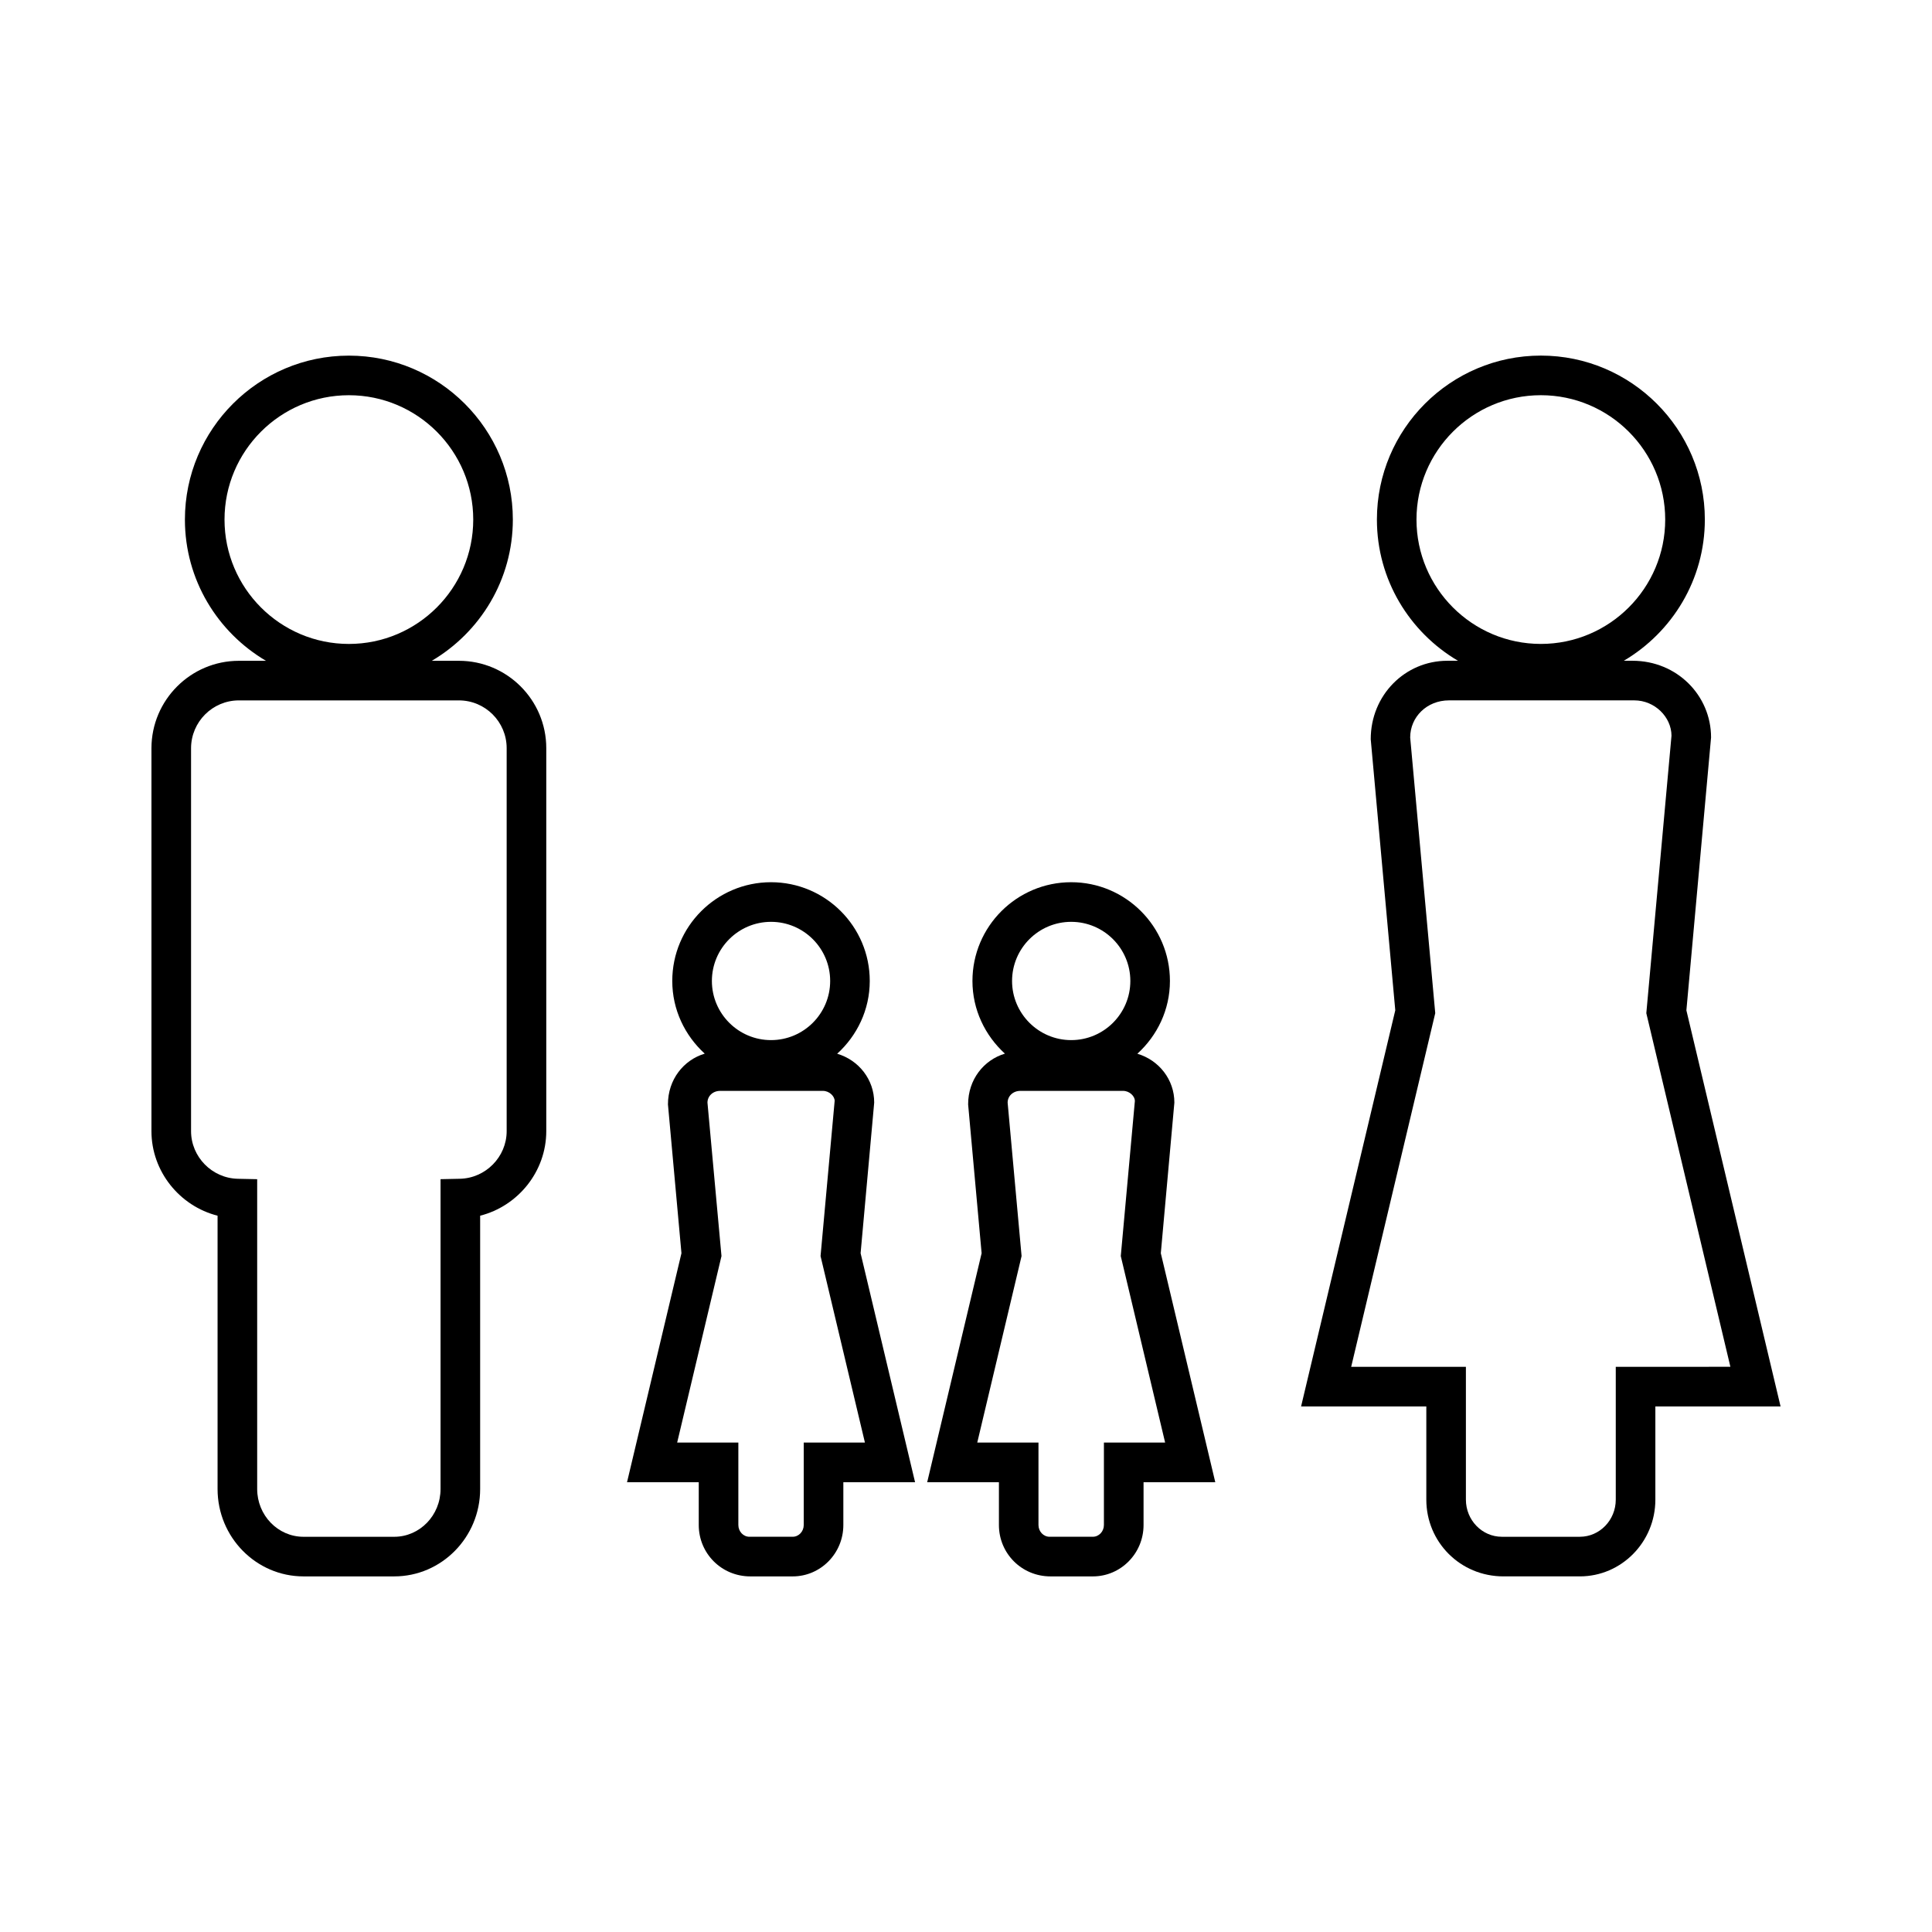
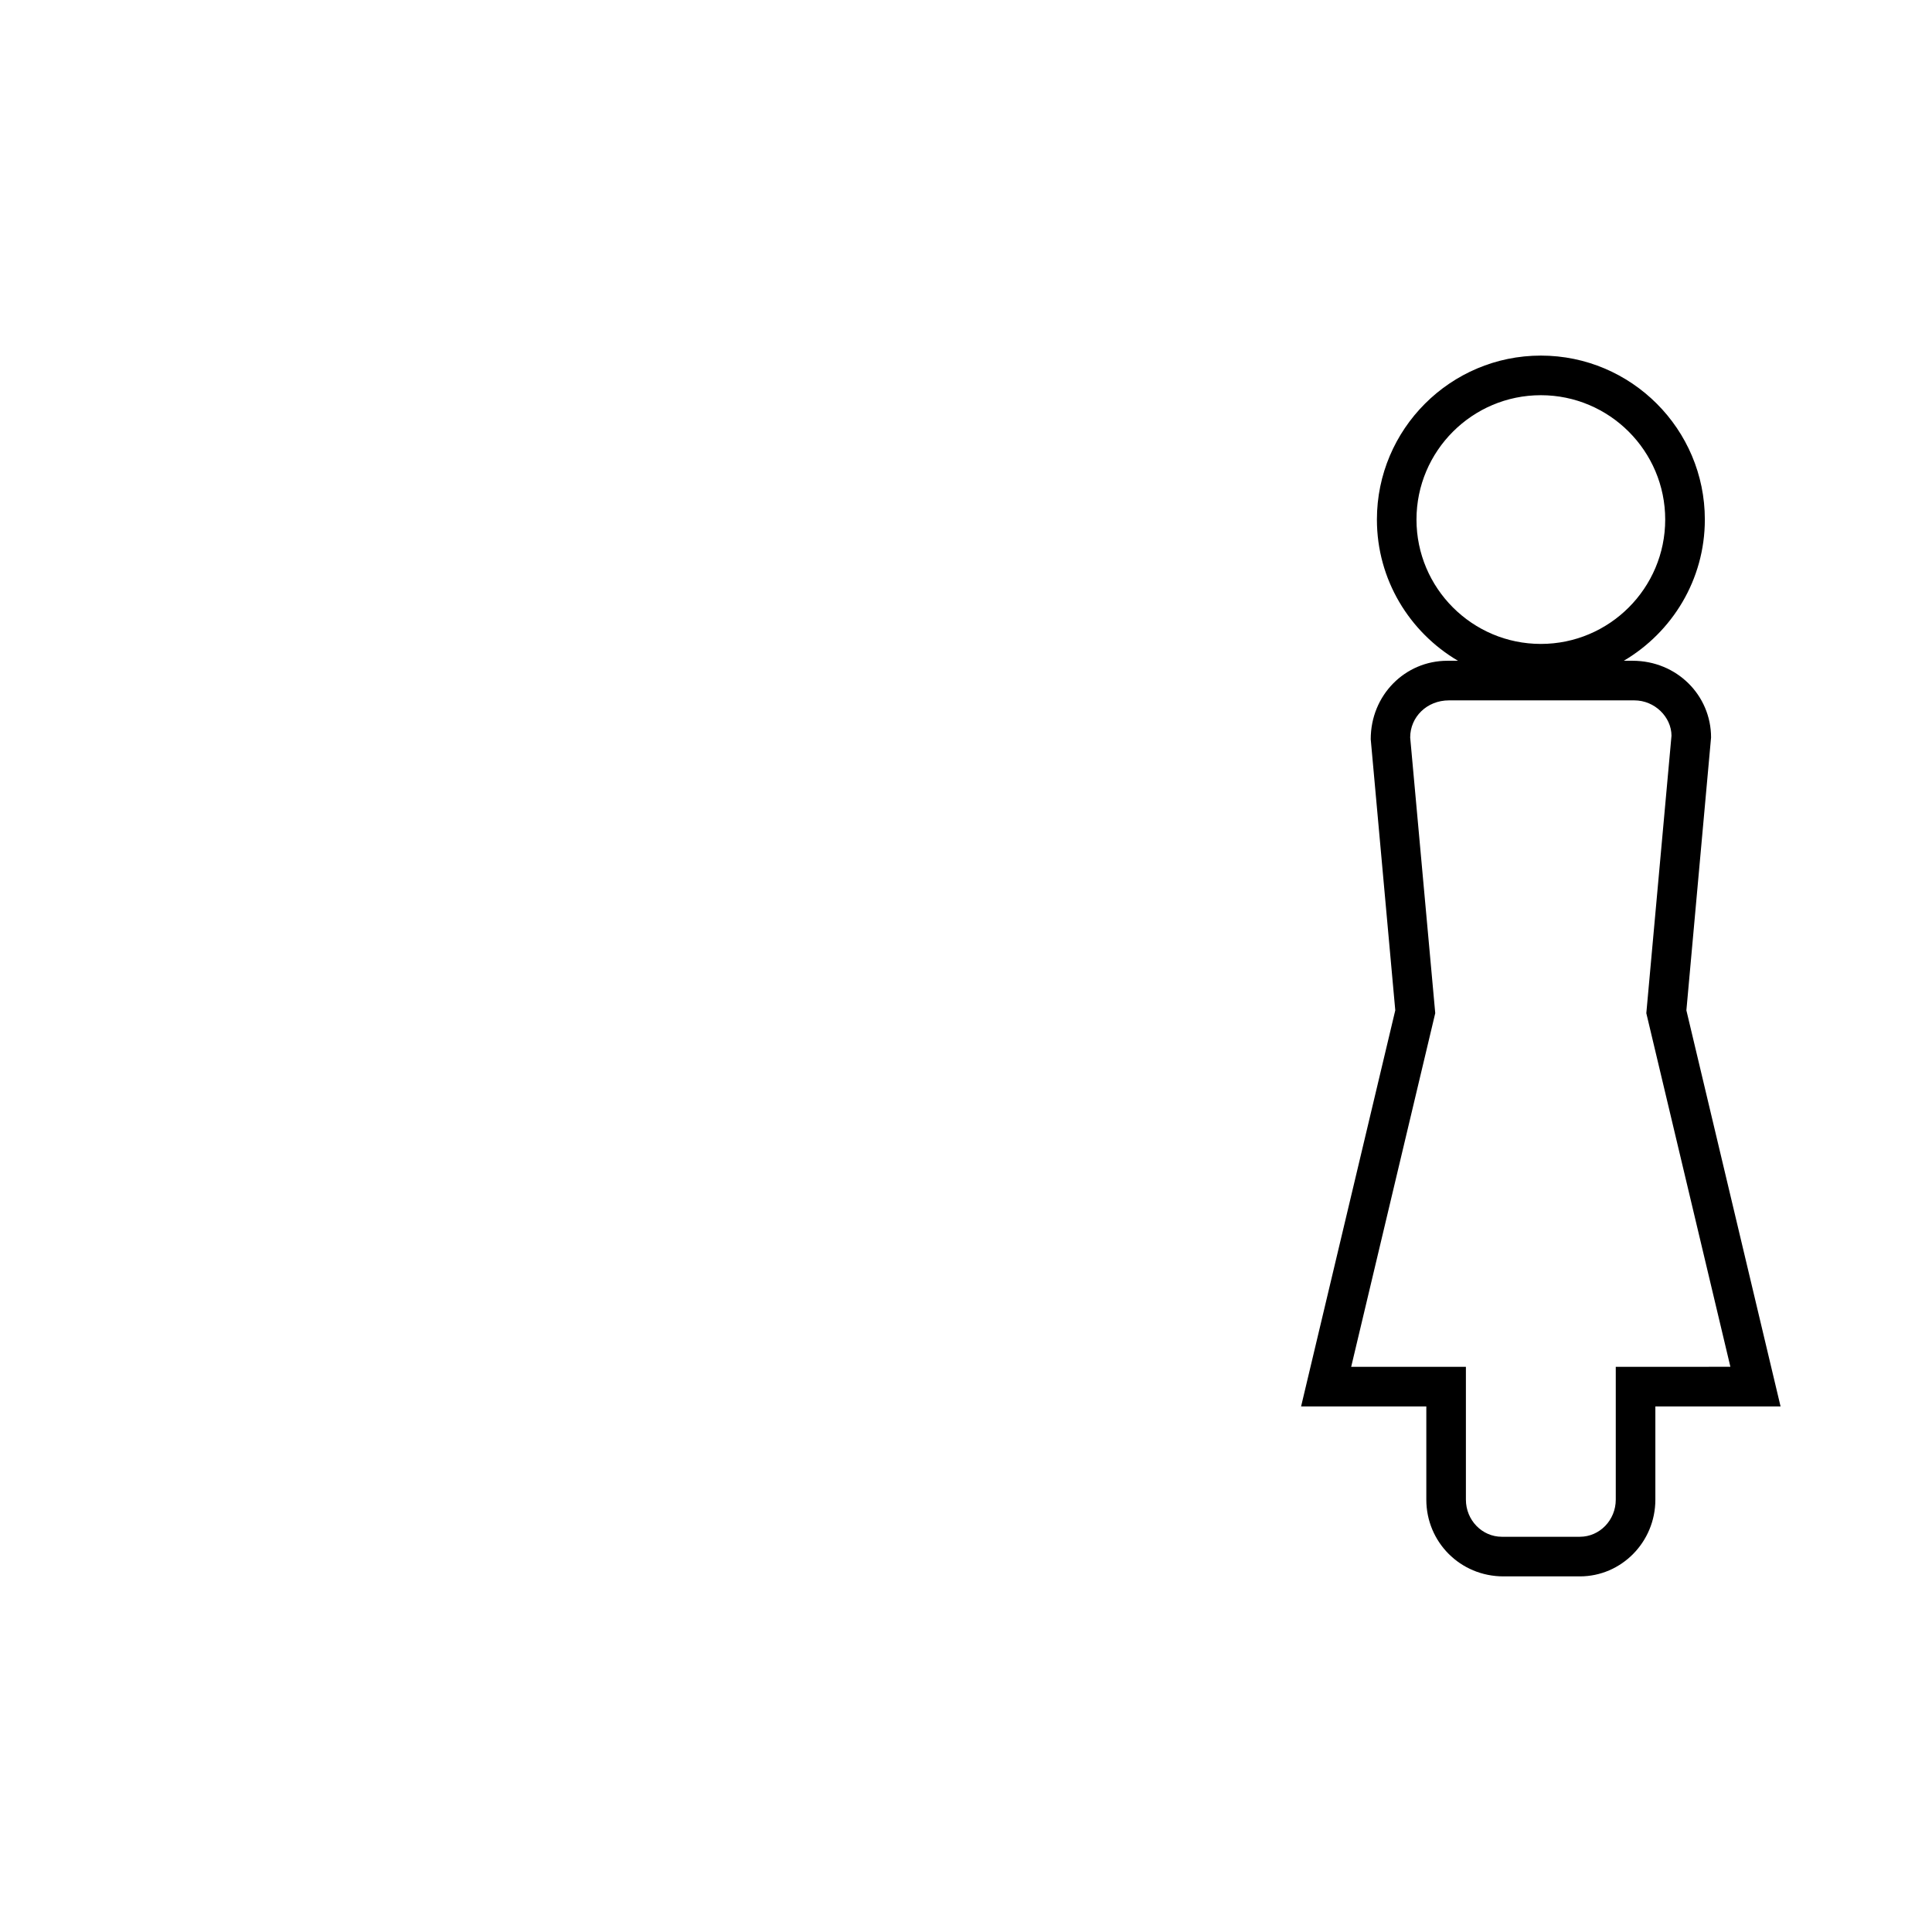
<svg xmlns="http://www.w3.org/2000/svg" fill="#000000" width="800px" height="800px" version="1.1" viewBox="144 144 512 512">
  <g>
-     <path d="m265.62 319.12h-7.191c12.824-7.562 21.48-21.484 21.48-37.422 0-23.961-19.492-43.453-43.453-43.453s-43.453 19.492-43.453 43.453c0 15.938 8.648 29.859 21.48 37.422h-7.184c-12.754 0-23.145 10.387-23.164 23.16v101.48c0 10.711 7.496 19.867 17.523 22.414v72.434c0 12.77 10.219 23.152 22.77 23.152h24.047c12.559 0 22.77-10.387 22.77-23.152v-72.434c10.027-2.547 17.523-11.703 17.523-22.414v-101.49c0-12.77-10.383-23.152-23.148-23.152zm-62.121-37.426c0-18.176 14.785-32.957 32.957-32.957 18.176 0 32.957 14.785 32.957 32.957 0 18.176-14.785 32.957-32.957 32.957s-32.957-14.781-32.957-32.957zm74.773 162.07c0 6.812-5.559 12.473-12.391 12.621l-5.133 0.109v82.109c0 6.981-5.504 12.66-12.273 12.66h-24.047c-6.769 0-12.273-5.68-12.273-12.66v-82.105l-5.133-0.109c-6.832-0.148-12.391-5.809-12.391-12.621v-101.48c0.012-6.992 5.695-12.676 12.668-12.676h58.32c6.981 0 12.652 5.68 12.652 12.66z" />
    <path d="m590.91 411.75 6.539-72.309c0-11.211-9.117-20.332-20.789-20.332h-2.34c12.824-7.562 21.48-21.484 21.48-37.422 0-23.961-19.496-43.453-43.453-43.453s-43.453 19.492-43.453 43.453c0 15.938 8.648 29.859 21.48 37.422h-2.812c-11.211 0-20.324 9.121-20.305 20.805l6.504 71.824-24.961 104.98h33.188v24.707c0 11.211 8.973 20.332 20.445 20.332h20.242c11.035 0 20.012-9.121 20.012-20.332v-24.707h33.18zm-71.527-130.06c0-18.176 14.785-32.957 32.957-32.957 18.176 0 32.957 14.785 32.957 32.957 0 18.176-14.785 32.957-32.957 32.957-18.172 0-32.957-14.781-32.957-32.957zm52.812 224.53v35.203c0 5.422-4.266 9.836-9.516 9.836h-20.684c-5.242 0-9.516-4.414-9.516-9.836v-35.203h-30.402l22.277-93.719-6.641-73.059c0-5.422 4.41-9.836 10.281-9.836h49.117c5.422 0 9.828 4.414 9.852 9.363l-6.672 73.539 22.281 93.707z" />
-     <path d="m455.22 436.21c0-6.129-4.094-11.262-9.809-12.961 5.266-4.793 8.633-11.629 8.633-19.285 0-14.426-11.738-26.168-26.168-26.168-14.426 0-26.168 11.738-26.168 26.168 0 7.644 3.359 14.469 8.602 19.262-5.625 1.68-9.766 6.906-9.746 13.457l3.574 39.434-14.422 60.684h19.008v11.348c0 7.512 6.019 13.613 13.672 13.613h11.227c7.406 0 13.43-6.102 13.43-13.613v-11.348h19.008l-14.434-60.684zm-27.34-47.914c8.637 0 15.672 7.027 15.672 15.672s-7.031 15.672-15.672 15.672c-8.637 0-15.672-7.031-15.672-15.672s7.027-15.672 15.672-15.672zm24.891 138h-16.223v21.844c0 1.715-1.316 3.117-2.934 3.117h-11.473c-1.617 0-2.934-1.402-2.934-3.117v-21.844h-16.223l11.746-49.426-3.695-40.66c0-1.715 1.402-3.117 3.371-3.117h27.223c1.711 0 3.106 1.402 3.129 2.641l-3.738 41.141z" />
-     <path d="m375.67 436.21c0-6.129-4.094-11.262-9.809-12.961 5.266-4.793 8.633-11.629 8.633-19.285 0-14.426-11.738-26.168-26.168-26.168-14.434 0-26.168 11.738-26.168 26.168 0 7.644 3.352 14.469 8.602 19.262-5.625 1.68-9.766 6.906-9.746 13.461l3.578 39.43-14.422 60.684h19.008v11.348c0 7.512 6.019 13.613 13.676 13.613h11.215c7.406 0 13.426-6.102 13.426-13.613v-11.348h19.008l-14.434-60.684zm-27.34-47.914c8.637 0 15.672 7.027 15.672 15.672s-7.027 15.672-15.672 15.672-15.672-7.031-15.672-15.672 7.031-15.672 15.672-15.672zm24.883 138h-16.215v21.844c0 1.715-1.312 3.117-2.93 3.117h-11.469c-1.617 0-2.93-1.402-2.93-3.117v-21.844h-16.215l11.746-49.426-3.715-40.66c0-1.715 1.402-3.117 3.371-3.117h27.215c1.711 0 3.102 1.402 3.121 2.641l-3.738 41.141z" />
  </g>
</svg>